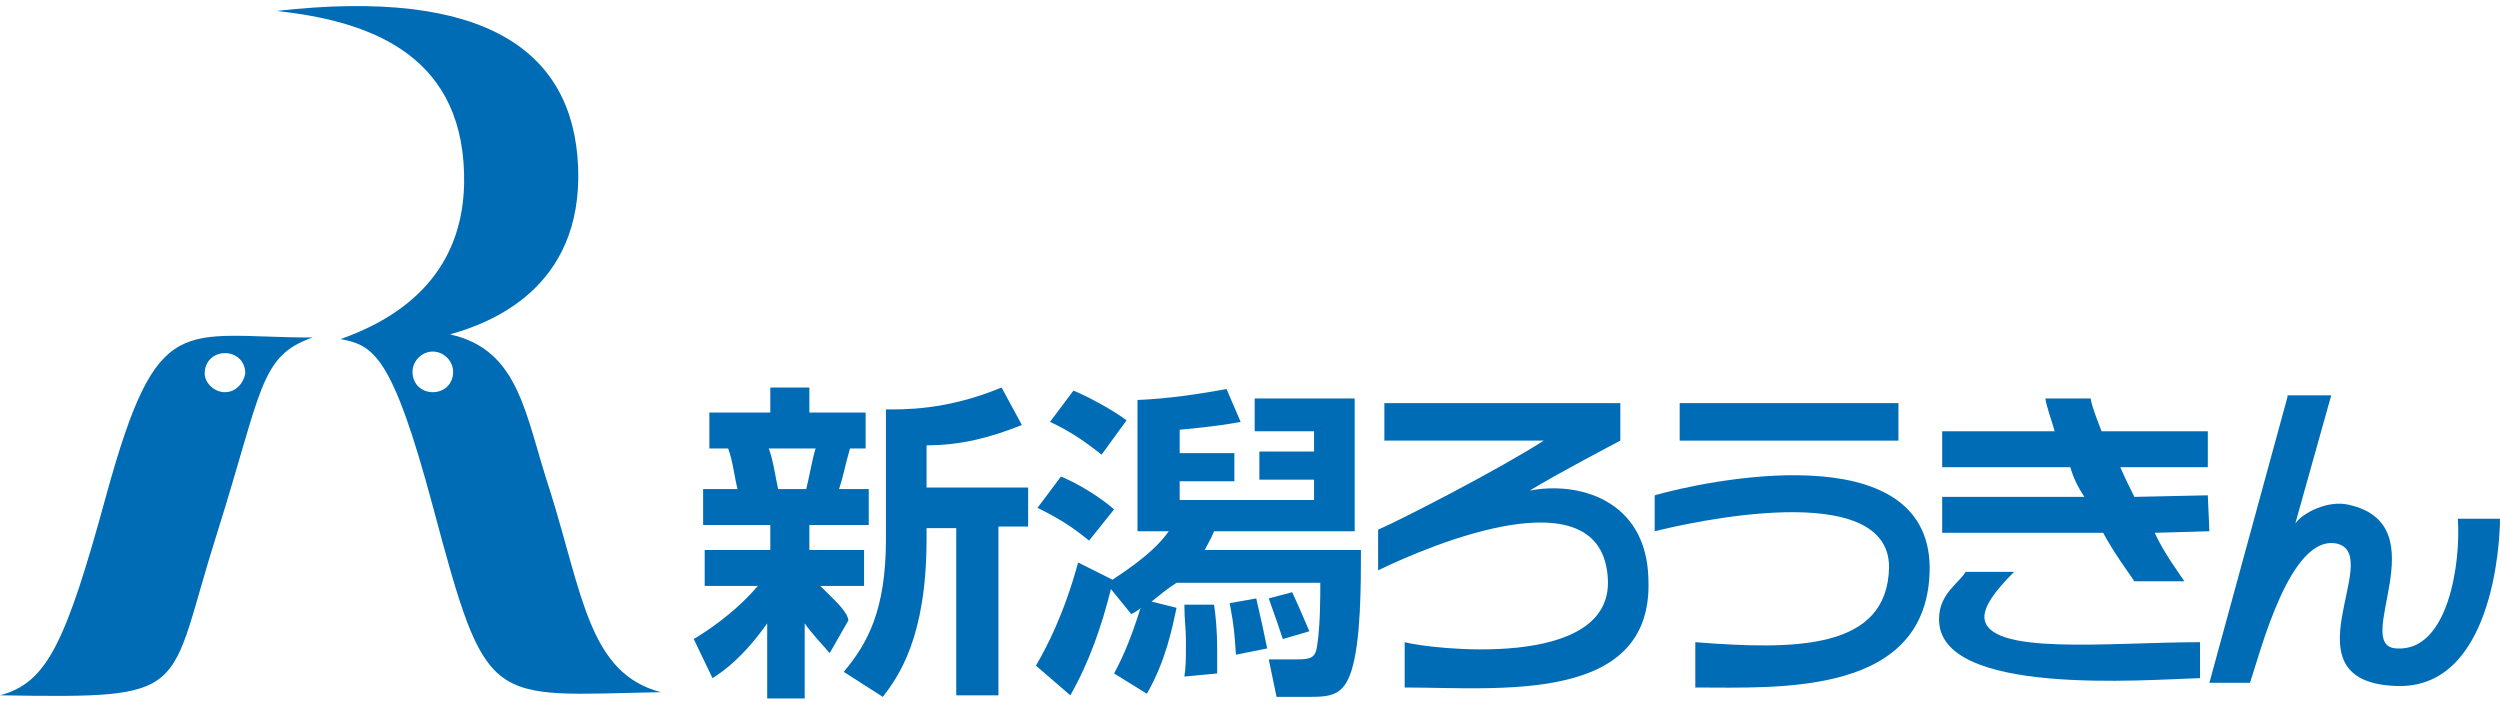
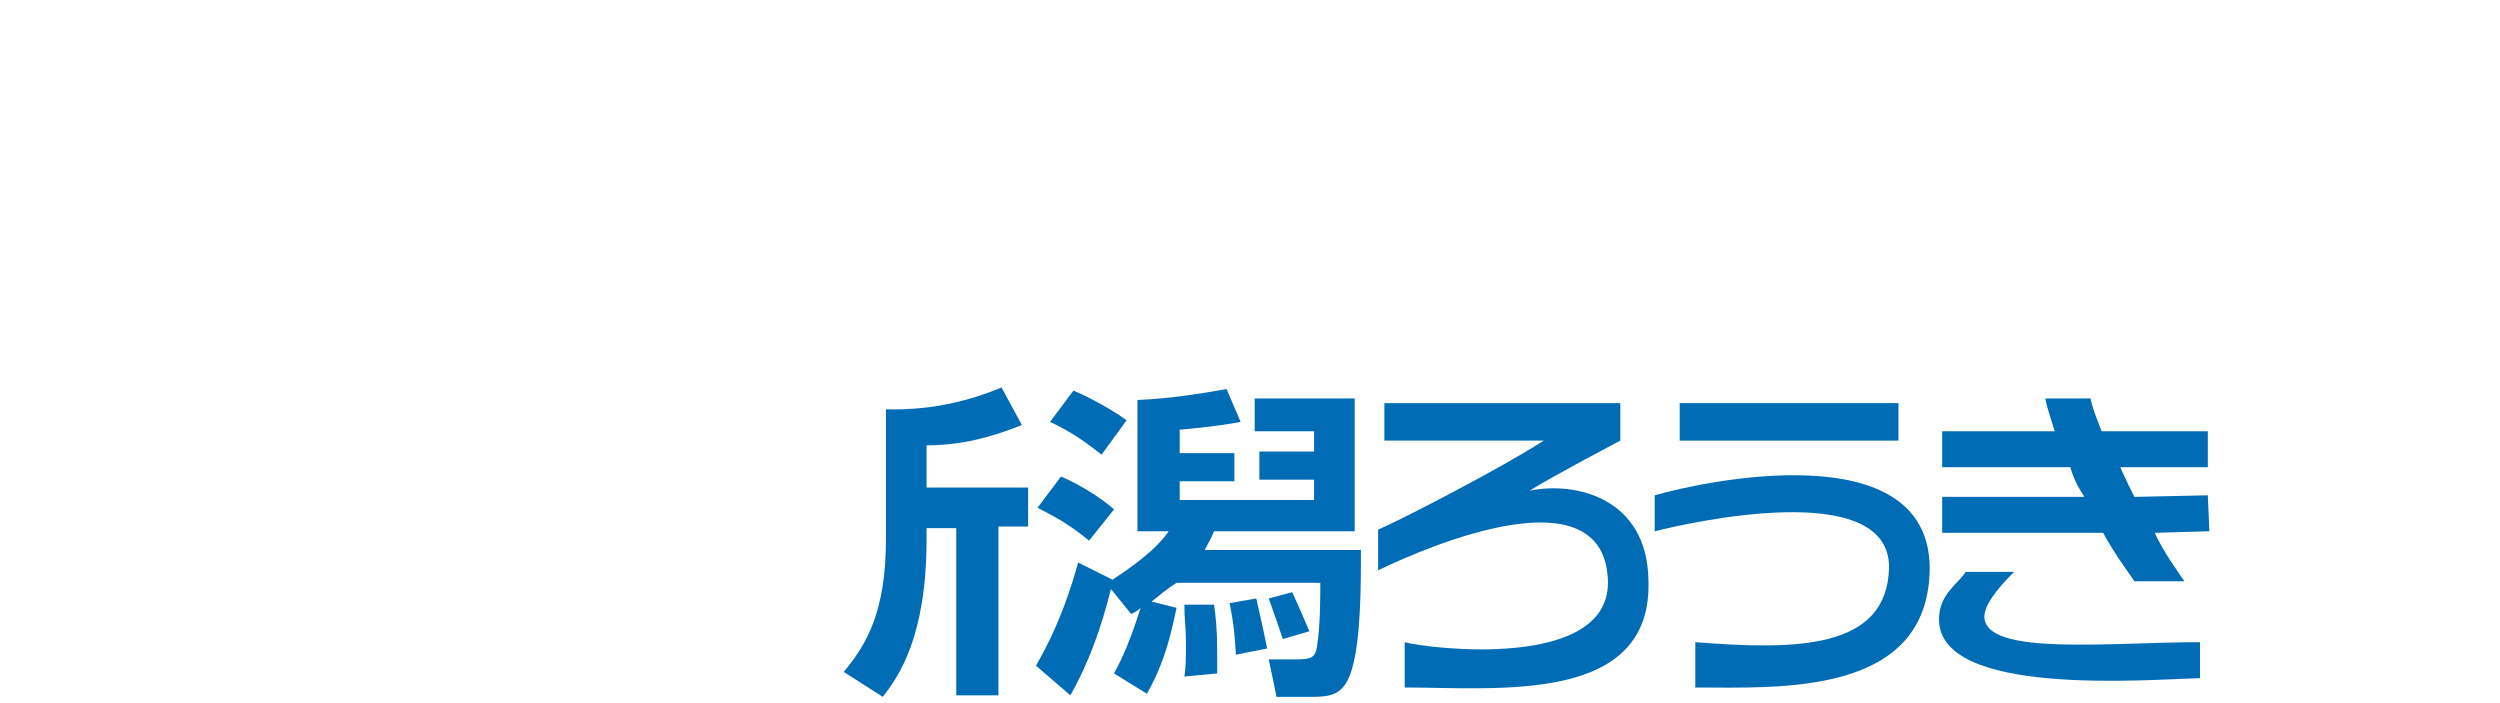
<svg xmlns="http://www.w3.org/2000/svg" version="1.1" id="レイヤー_1" x="0px" y="0px" width="160px" height="45px" viewBox="0 0 160 45" style="enable-background:new 0 0 160 45;" xml:space="preserve">
  <style type="text/css">
	.st0{fill:#006CB6;}
</style>
  <g>
    <g>
      <g>
        <g>
          <g>
            <g>
-               <path class="st0" d="M6.8,31.7C4.2,41.2,3,43.7,0,44.5c12.5,0.2,10.6,0,13.9-10.4c2.9-9.2,2.7-11.3,6.1-12.5        C11.6,21.6,10.1,19.7,6.8,31.7 M14.4,25.1c-0.7,0-1.3-0.6-1.3-1.2c0-0.8,0.6-1.3,1.3-1.3c0.7,0,1.3,0.5,1.3,1.3        C15.6,24.5,15.1,25.1,14.4,25.1" />
-               <path class="st0" d="M35.2,31.4c-1.6-4.8-1.9-9-6.4-10c2.5-0.7,8.5-2.9,8.2-10.7C36.7,3.2,31-0.8,17.7,0.7        c5.5,0.6,11.8,2.5,12,10.4c0.2,6.9-4.8,9.5-7.9,10.6c2.1,0.4,3.3,1,5.9,10.7c3.5,13.1,3.5,12.1,14.6,11.9        C37.7,43.1,37.3,38.1,35.2,31.4 M27.7,25.1c-0.7,0-1.3-0.5-1.3-1.3c0-0.7,0.6-1.3,1.3-1.3c0.7,0,1.3,0.6,1.3,1.3        C29,24.6,28.4,25.1,27.7,25.1" />
              <rect x="107.5" y="25.8" class="st0" width="14" height="2.4" />
              <path class="st0" d="M105.9,31.7V34c2-0.5,15-3.5,15,2.3c-0.1,5.3-6,5.3-12.4,4.8V44c5.3,0,15,0.6,15-7.7        C123.4,27.7,109,30.8,105.9,31.7" />
              <path class="st0" d="M141.3,29.9v-2.3h-6.8c-0.3-0.8-0.6-1.5-0.7-2.1h-2.9c0.1,0.6,0.4,1.4,0.6,2.1h-7.2v2.3h8.2        c0.2,0.7,0.5,1.3,0.9,1.9h-9.1v2.3h10.3c0.7,1.3,1.6,2.5,2,3.1h3.2c-0.4-0.6-1.3-1.8-1.9-3.1l3.5-0.1l-0.1-2.3l-4.7,0.1        c-0.3-0.6-0.6-1.2-0.9-1.9H141.3z" />
              <path class="st0" d="M125.8,36.6h3.1c-1.3,1.3-1.9,2.2-1.9,2.9c0.1,2.5,8,1.6,13.8,1.6v2.3c-3.5,0.1-16.8,1.2-16.7-3.8        C124.1,38,125.4,37.3,125.8,36.6" />
-               <path class="st0" d="M146.4,25.4l-5,18.3l2.6,0c0.7-2.1,2.6-9.6,5.6-8.9c3,0.8-3.5,8.8,3.7,9.1c6.2,0.3,6.7-9.1,6.7-10.7h-2.7        c0.2,2.8-0.6,8.5-3.9,8.3c-3-0.1,2.8-7.9-3.1-9.2c-1.3-0.3-2.9,0.5-3.4,1.2l2.3-8.2H146.4z" />
              <path class="st0" d="M97.9,31.4c1.6-1,5.8-3.2,5.8-3.2v-2.4H88.6v2.4h10.2c-2.8,1.8-9,5-10.6,5.7v2.6        c3.5-1.7,14.3-6.2,14.7,0.5c0.4,6-11.6,4.5-13,4.1V44c6,0,15.9,1.1,15.6-6.9C105.4,31.9,100.9,30.8,97.9,31.4" />
            </g>
          </g>
        </g>
        <g>
          <g>
            <path class="st0" d="M65.4,27.2c-2,0.8-3.9,1.3-6.1,1.3v2.7h6.5v2.5h-1.9v10.8h-2.7V33.8h-1.9v0.7c0,6.3-1.8,8.8-2.8,10.1       L54,43c1.5-1.8,2.7-3.9,2.7-8.5v-8.3c1,0,3.8,0.1,7.4-1.4L65.4,27.2z" />
            <path class="st0" d="M71.3,43.1c0.6-1.1,1.1-2.3,1.7-4.2c-0.1,0.1-0.2,0.2-0.6,0.4l-1.3-1.6c-0.6,2.4-1.4,4.7-2.6,6.8l-2.2-1.9       c0.7-1.2,1.8-3.3,2.7-6.6l2.2,1.1c2.3-1.5,3.1-2.4,3.6-3.1h-2v-8.4c2.2-0.1,4-0.4,5.7-0.7l0.9,2.1c-1.5,0.3-3.9,0.5-3.9,0.5       v1.5h3.5v1.8h-3.5V32h8.6v-1.3h-3.5v-1.8h3.5v-1.3h-3.8v-2.1h6.4V34h-9c-0.2,0.5-0.4,0.8-0.6,1.2h10c0,2.2,0,5.8-0.6,7.7       c-0.5,1.6-1.3,1.7-2.7,1.7h-2.1l-0.5-2.4h1.8c0.9,0,1.2-0.1,1.3-0.9c0.2-1.3,0.2-3.1,0.2-4h-9.2c-0.5,0.3-1.1,0.8-1.6,1.2       l1.6,0.4c-0.3,1.4-0.7,3.4-1.9,5.5L71.3,43.1z M69.7,34.6c-1.1-0.9-1.9-1.4-3.3-2.1l1.5-2c1,0.4,2.5,1.3,3.4,2.1L69.7,34.6z        M70.5,29.1c-1-0.8-2-1.5-3.3-2.1l1.5-2c1,0.4,2.6,1.3,3.4,1.9L70.5,29.1z M75.8,43.3c0.1-0.6,0.1-1.2,0.1-2.3       c0-0.8-0.1-1.3-0.1-2.3l1.9,0c0.1,0.7,0.2,1.6,0.2,2.9c0,0.8,0,1.1,0,1.5L75.8,43.3z M79.1,41.9c-0.1-1.4-0.1-1.7-0.4-3.3       l1.7-0.3c0.3,1.3,0.5,2.2,0.7,3.2L79.1,41.9z M82.1,40.9c-0.3-0.9-0.4-1.2-0.9-2.6l1.5-0.4c0.6,1.3,0.7,1.6,1.1,2.5L82.1,40.9z       " />
          </g>
          <g>
-             <path class="st0" d="M52.5,37.5h2.8v-2.3h-3.5v-1.6h3.8v-2.3h-1.9c0.3-0.9,0.3-1.2,0.7-2.6h1v-2.3h-3.6v-1.6h-2.5v1.6h-3.9v2.3       h1.2c0.3,0.8,0.4,1.8,0.6,2.6h-2.2v2.3h4.3v1.6h-4.2v2.3h3.4c-1.1,1.3-2.6,2.5-4.1,3.4l1.2,2.5c0.8-0.5,2-1.4,3.5-3.5v4.8h2.4       v-4.8c0.5,0.7,1,1.2,1.6,1.9l1.2-2.1C54.2,39.1,53.5,38.5,52.5,37.5z M51.6,31.3h-1.8c-0.2-0.9-0.3-1.8-0.6-2.6h3       C52,29.3,51.8,30.5,51.6,31.3z" />
-           </g>
+             </g>
        </g>
      </g>
    </g>
  </g>
</svg>